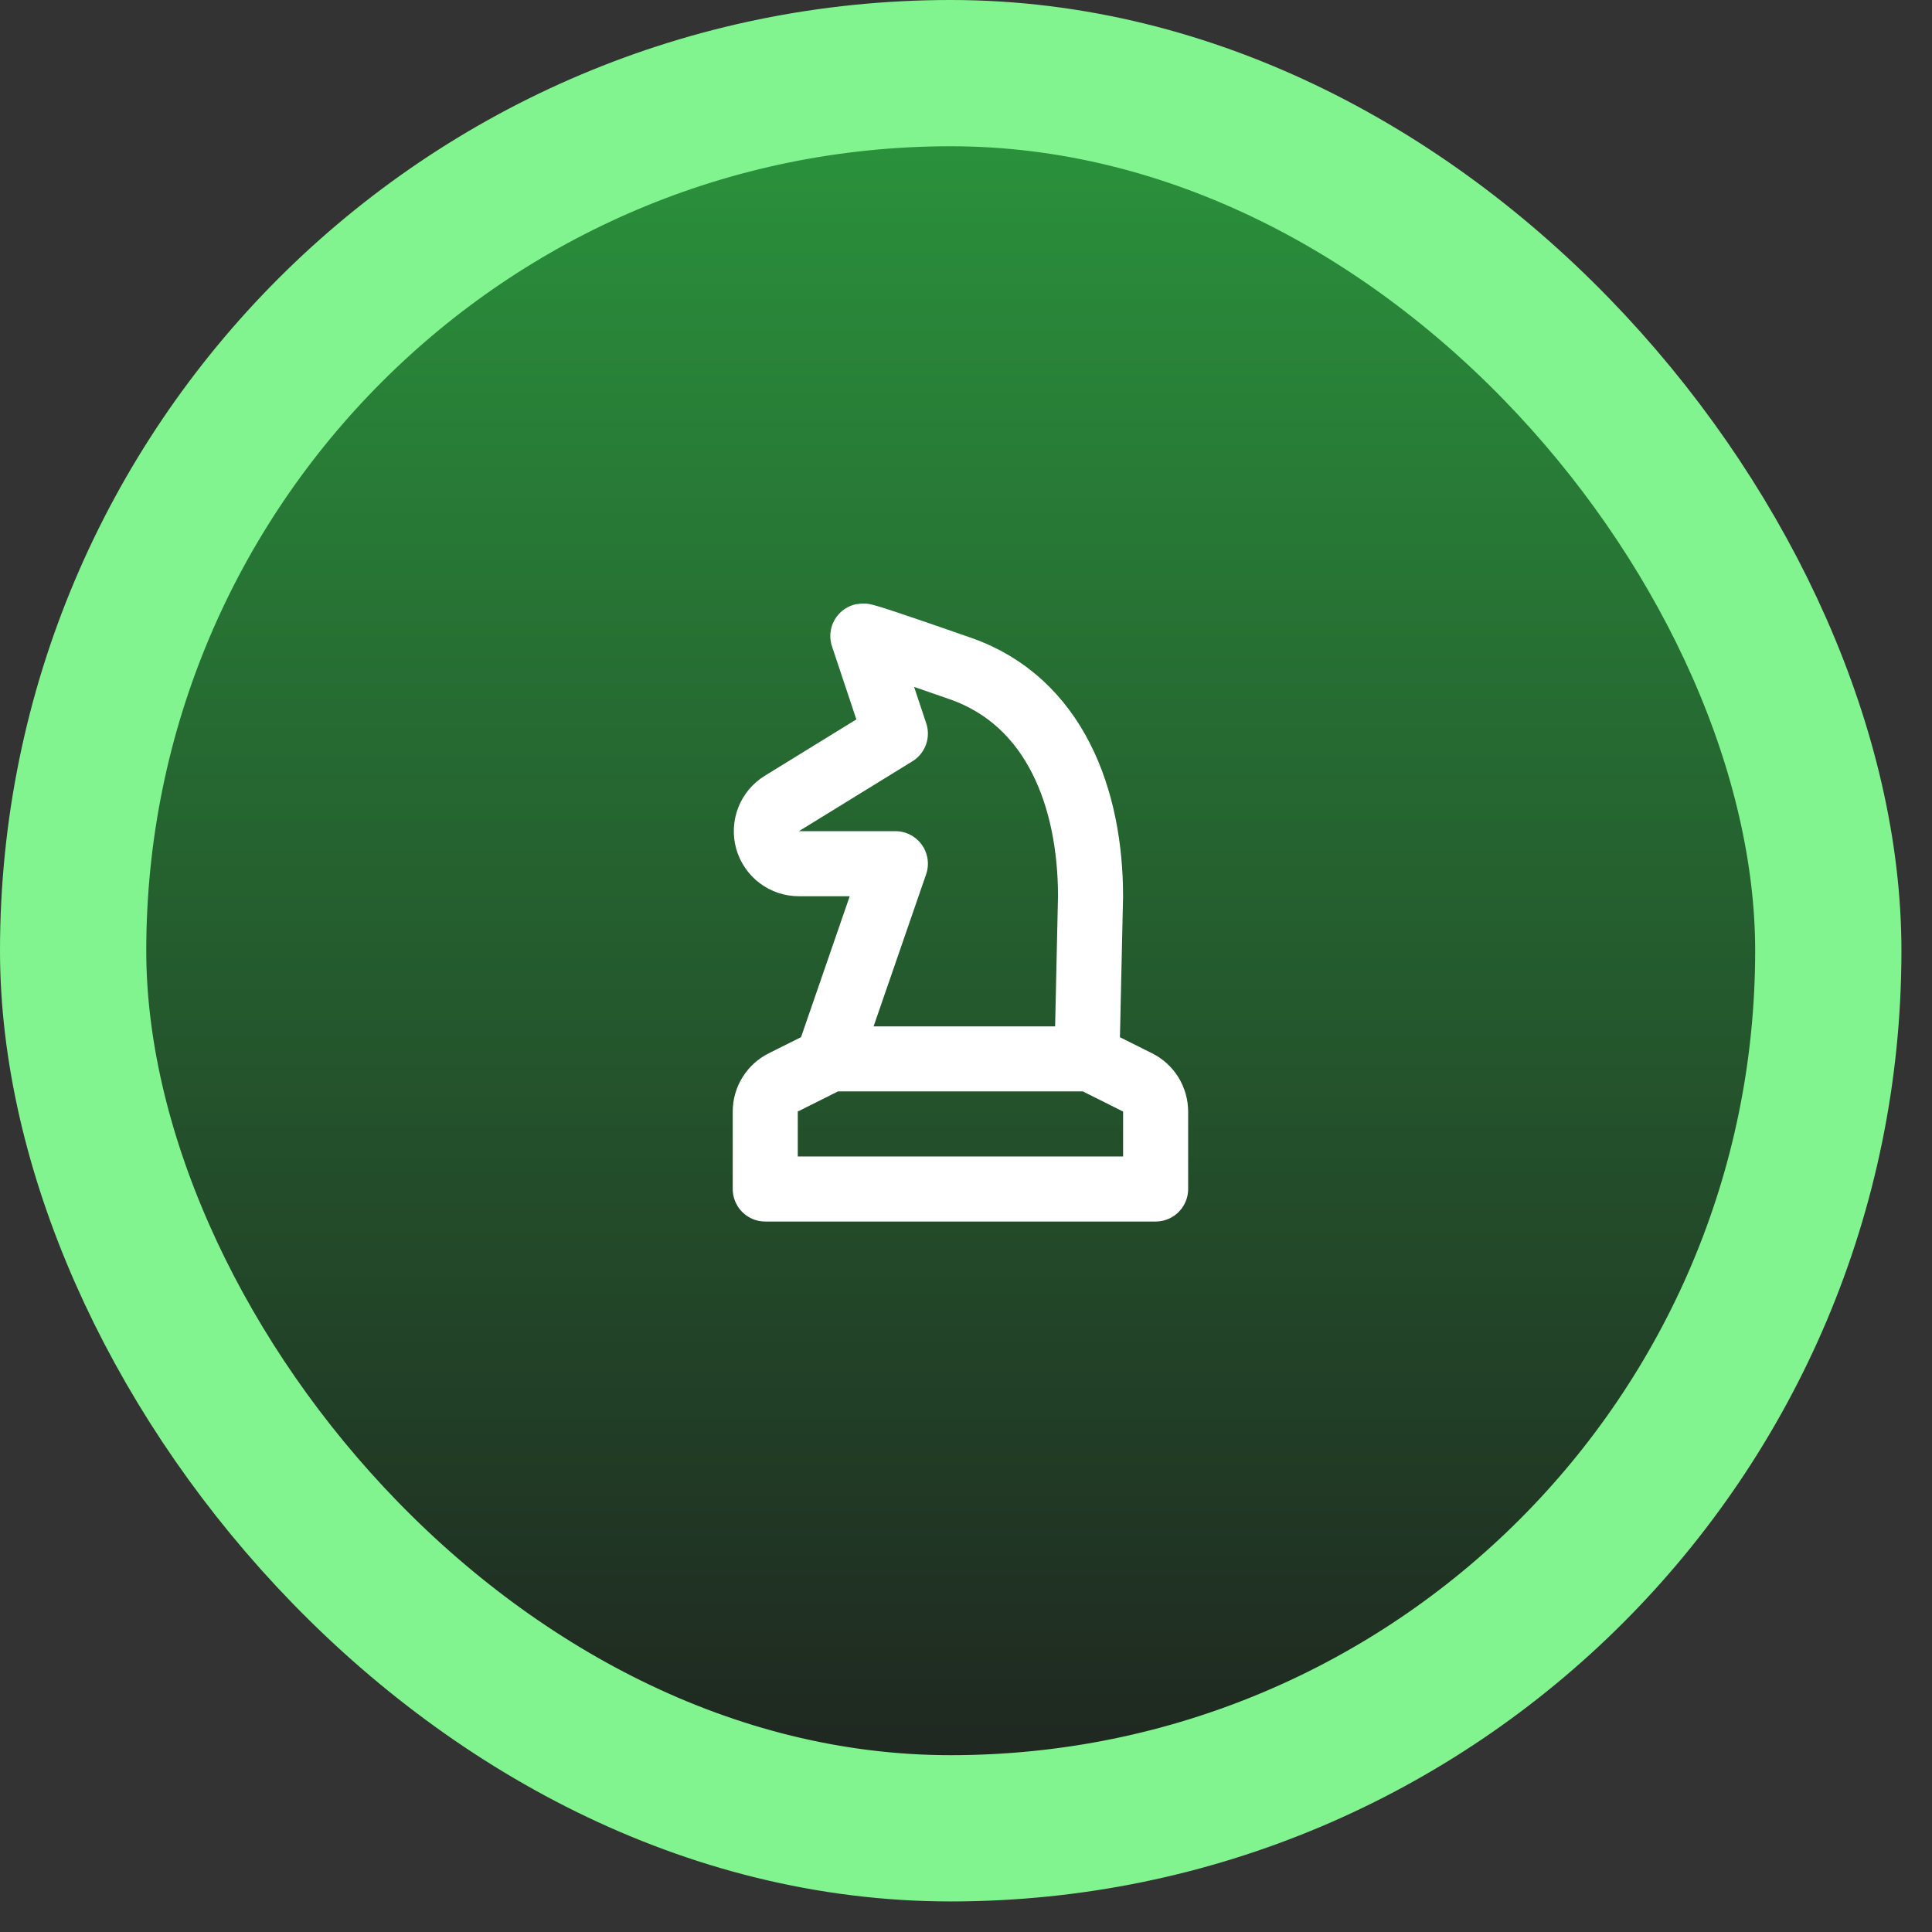
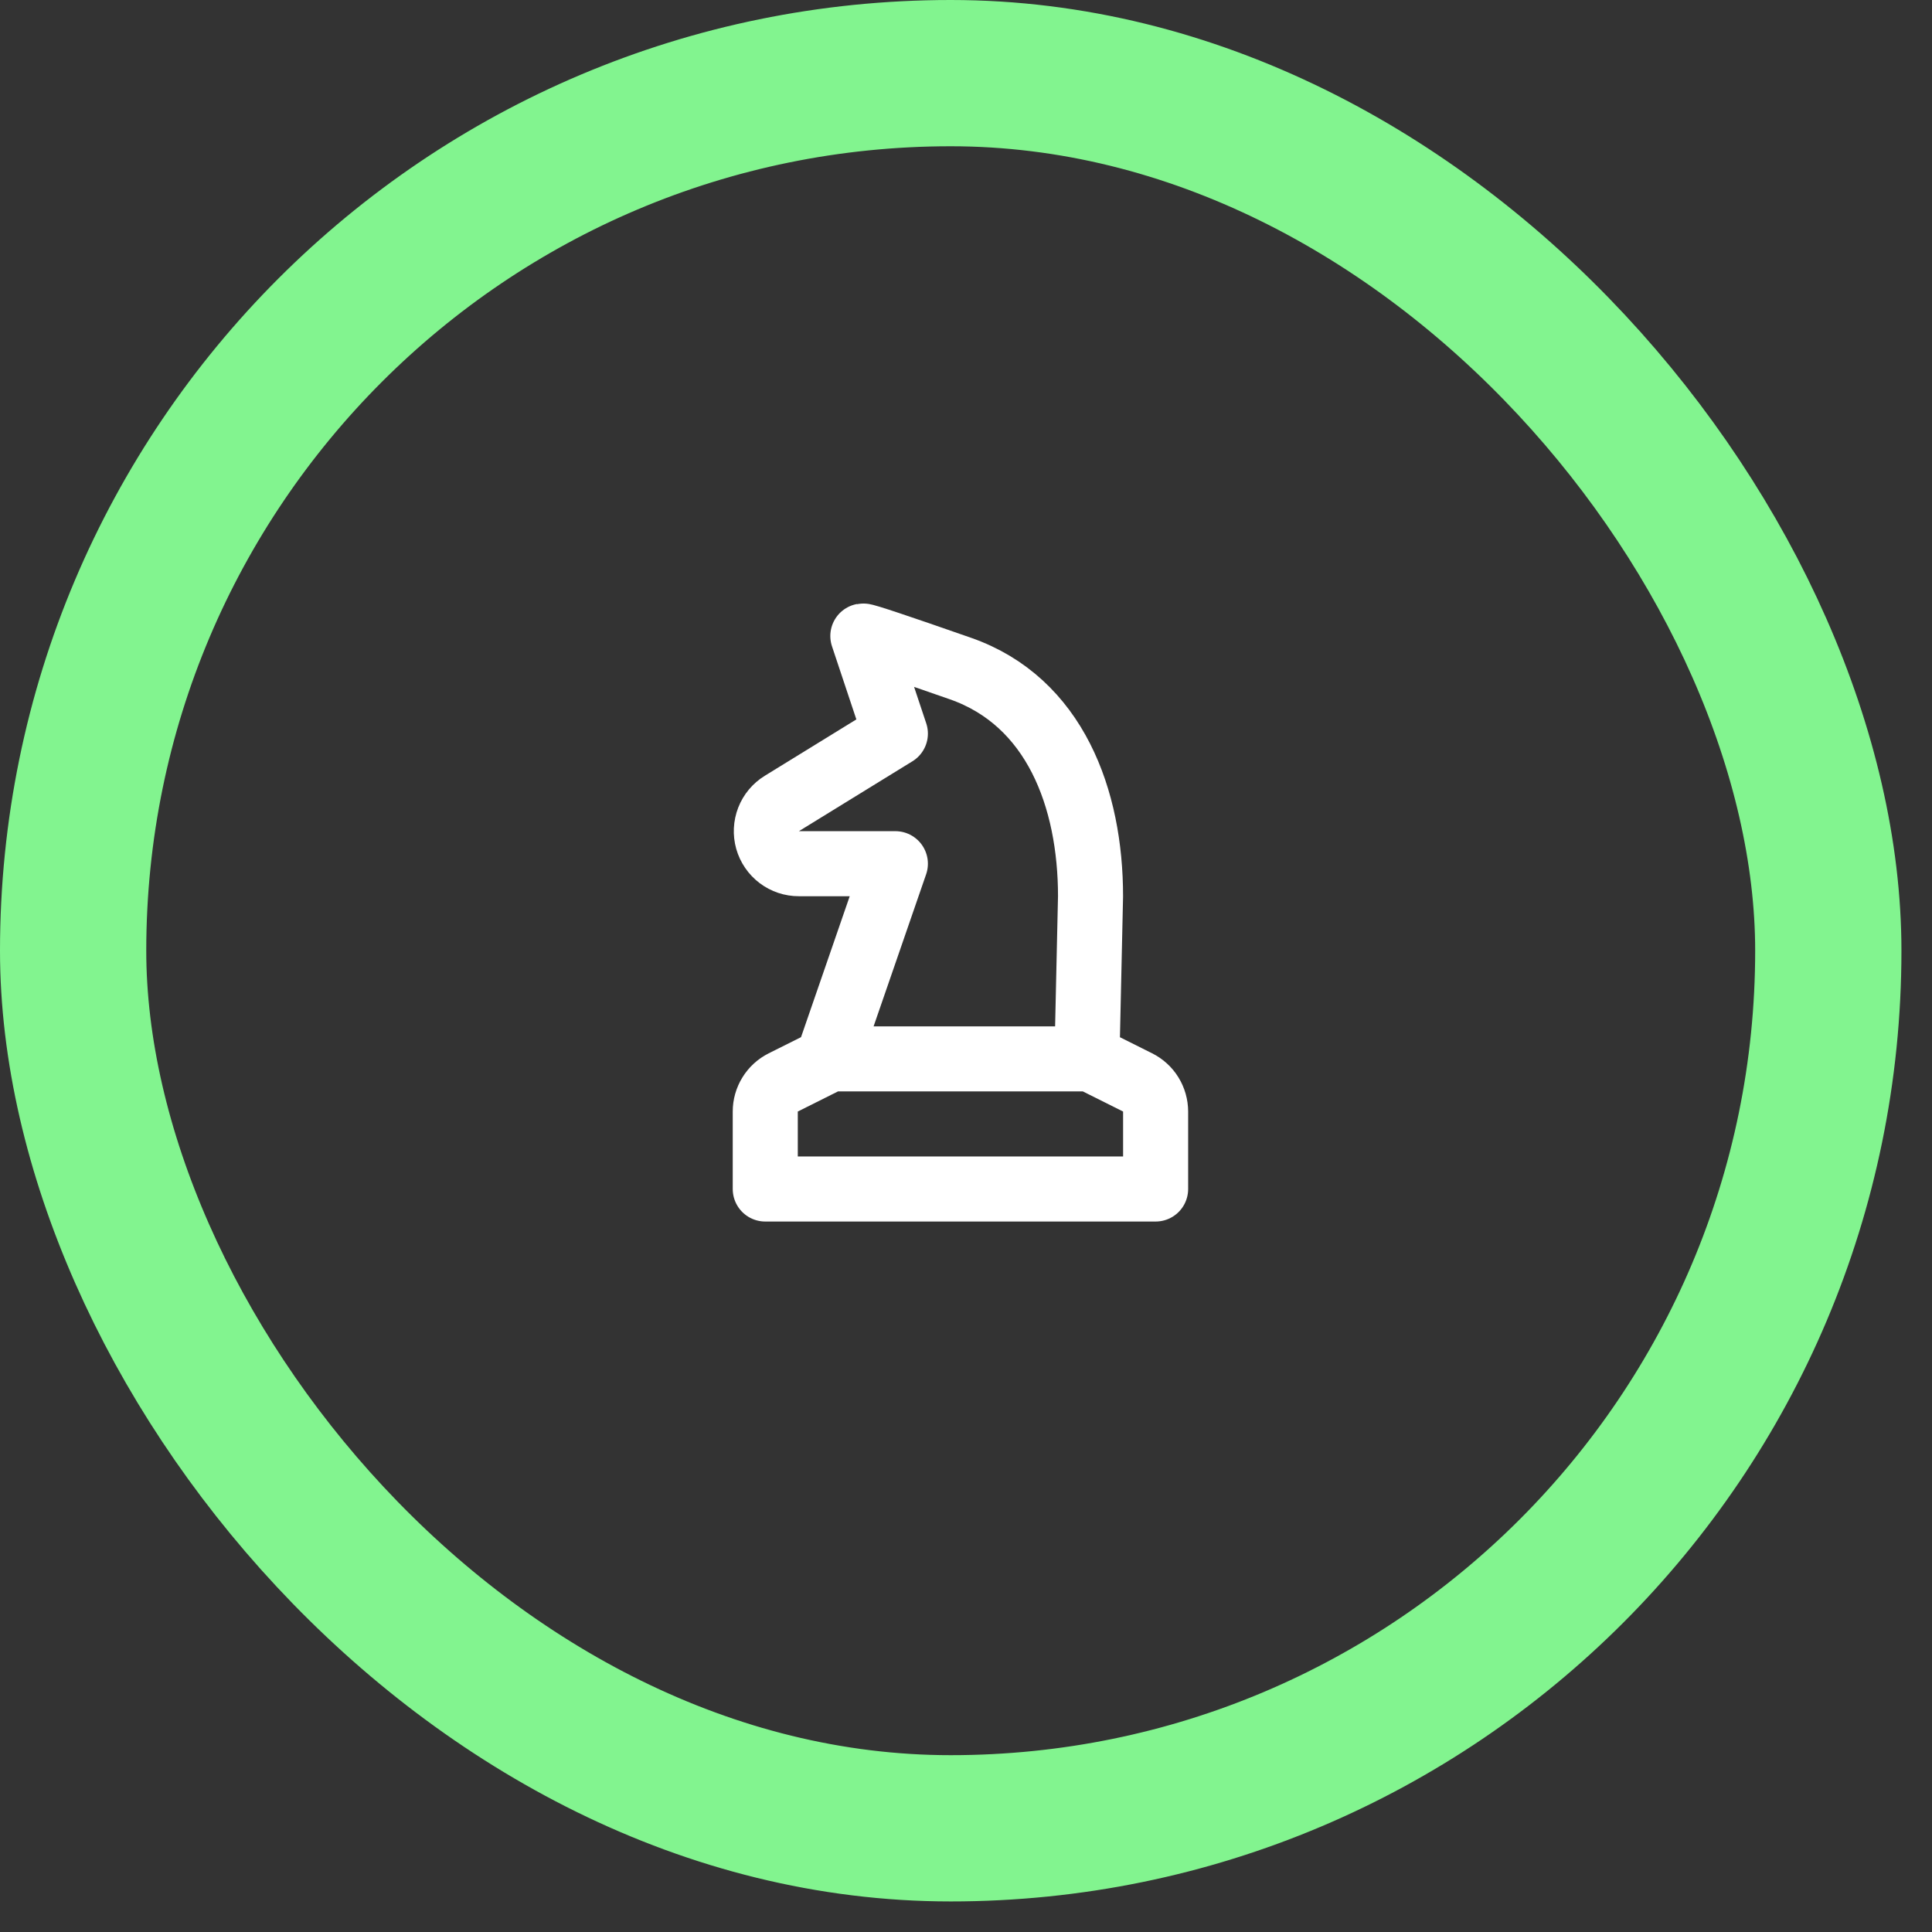
<svg xmlns="http://www.w3.org/2000/svg" width="61" height="61" viewBox="0 0 61 61" fill="none">
  <rect x="0" y="0" width="61" height="61" fill="#333333" stroke="none" />
-   <rect x="2.309" y="2.309" width="55.417" height="55.417" rx="27.709" fill="url(#paint0_linear_0_365)" />
  <rect x="2.309" y="2.309" width="55.417" height="55.417" rx="27.709" stroke="#82F48F" stroke-width="4.618" />
  <path d="M26.216 33.433L24.73 34.176C24.56 34.261 24.416 34.392 24.316 34.555C24.215 34.717 24.162 34.904 24.162 35.094V37.541H36.487V35.094C36.486 34.904 36.433 34.717 36.333 34.555C36.233 34.392 36.089 34.261 35.919 34.176L34.432 33.433H26.216ZM27.243 20.081L28.27 23.162L24.685 25.369C24.494 25.486 24.347 25.662 24.266 25.87C24.185 26.079 24.174 26.308 24.234 26.523C24.295 26.738 24.425 26.928 24.603 27.063C24.782 27.198 24.999 27.271 25.223 27.27H28.27L26.141 33.433H34.318L34.432 28.298C34.432 25.216 33.313 22.153 30.324 21.108C28.332 20.412 27.305 20.07 27.243 20.081Z" stroke="white" stroke-width="2.054" stroke-linecap="round" stroke-linejoin="round" />
  <defs>
    <linearGradient id="paint0_linear_0_365" x1="30.017" y1="60.035" x2="30.017" y2="0" gradientUnits="userSpaceOnUse">
      <stop stop-color="#1E1E1E" />
      <stop offset="1" stop-color="#2B9A3E" />
    </linearGradient>
  </defs>
</svg>